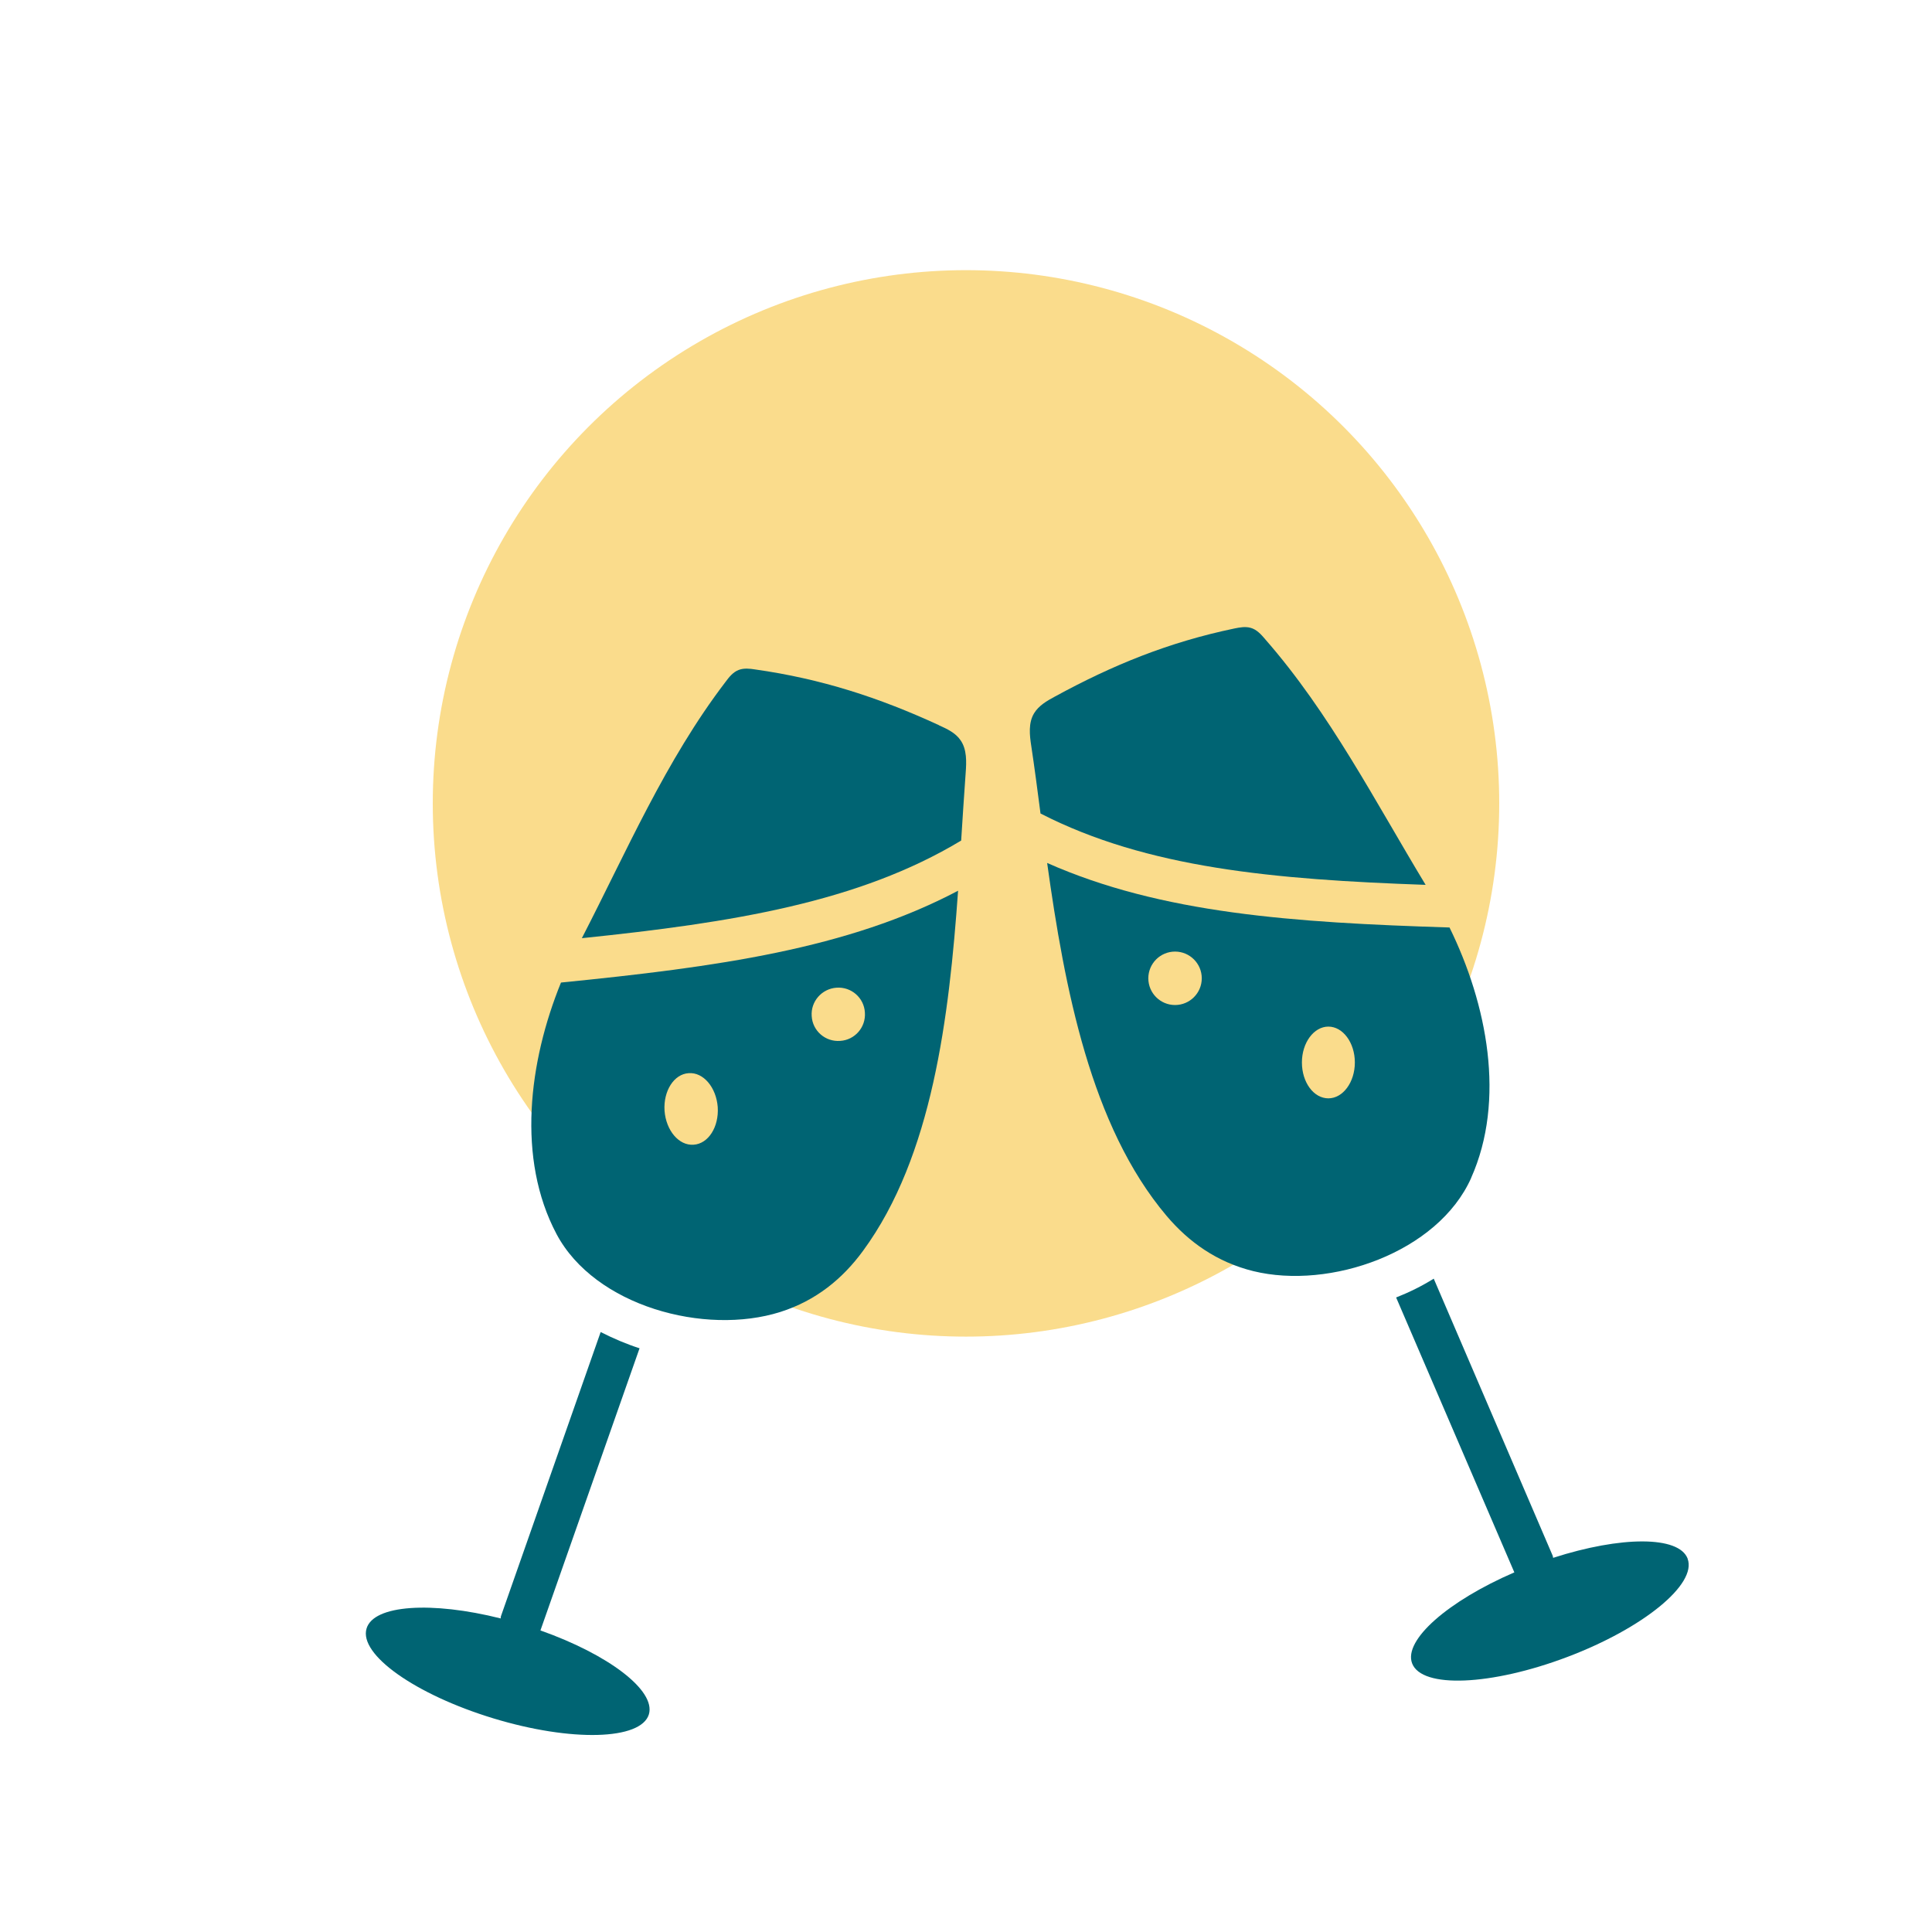
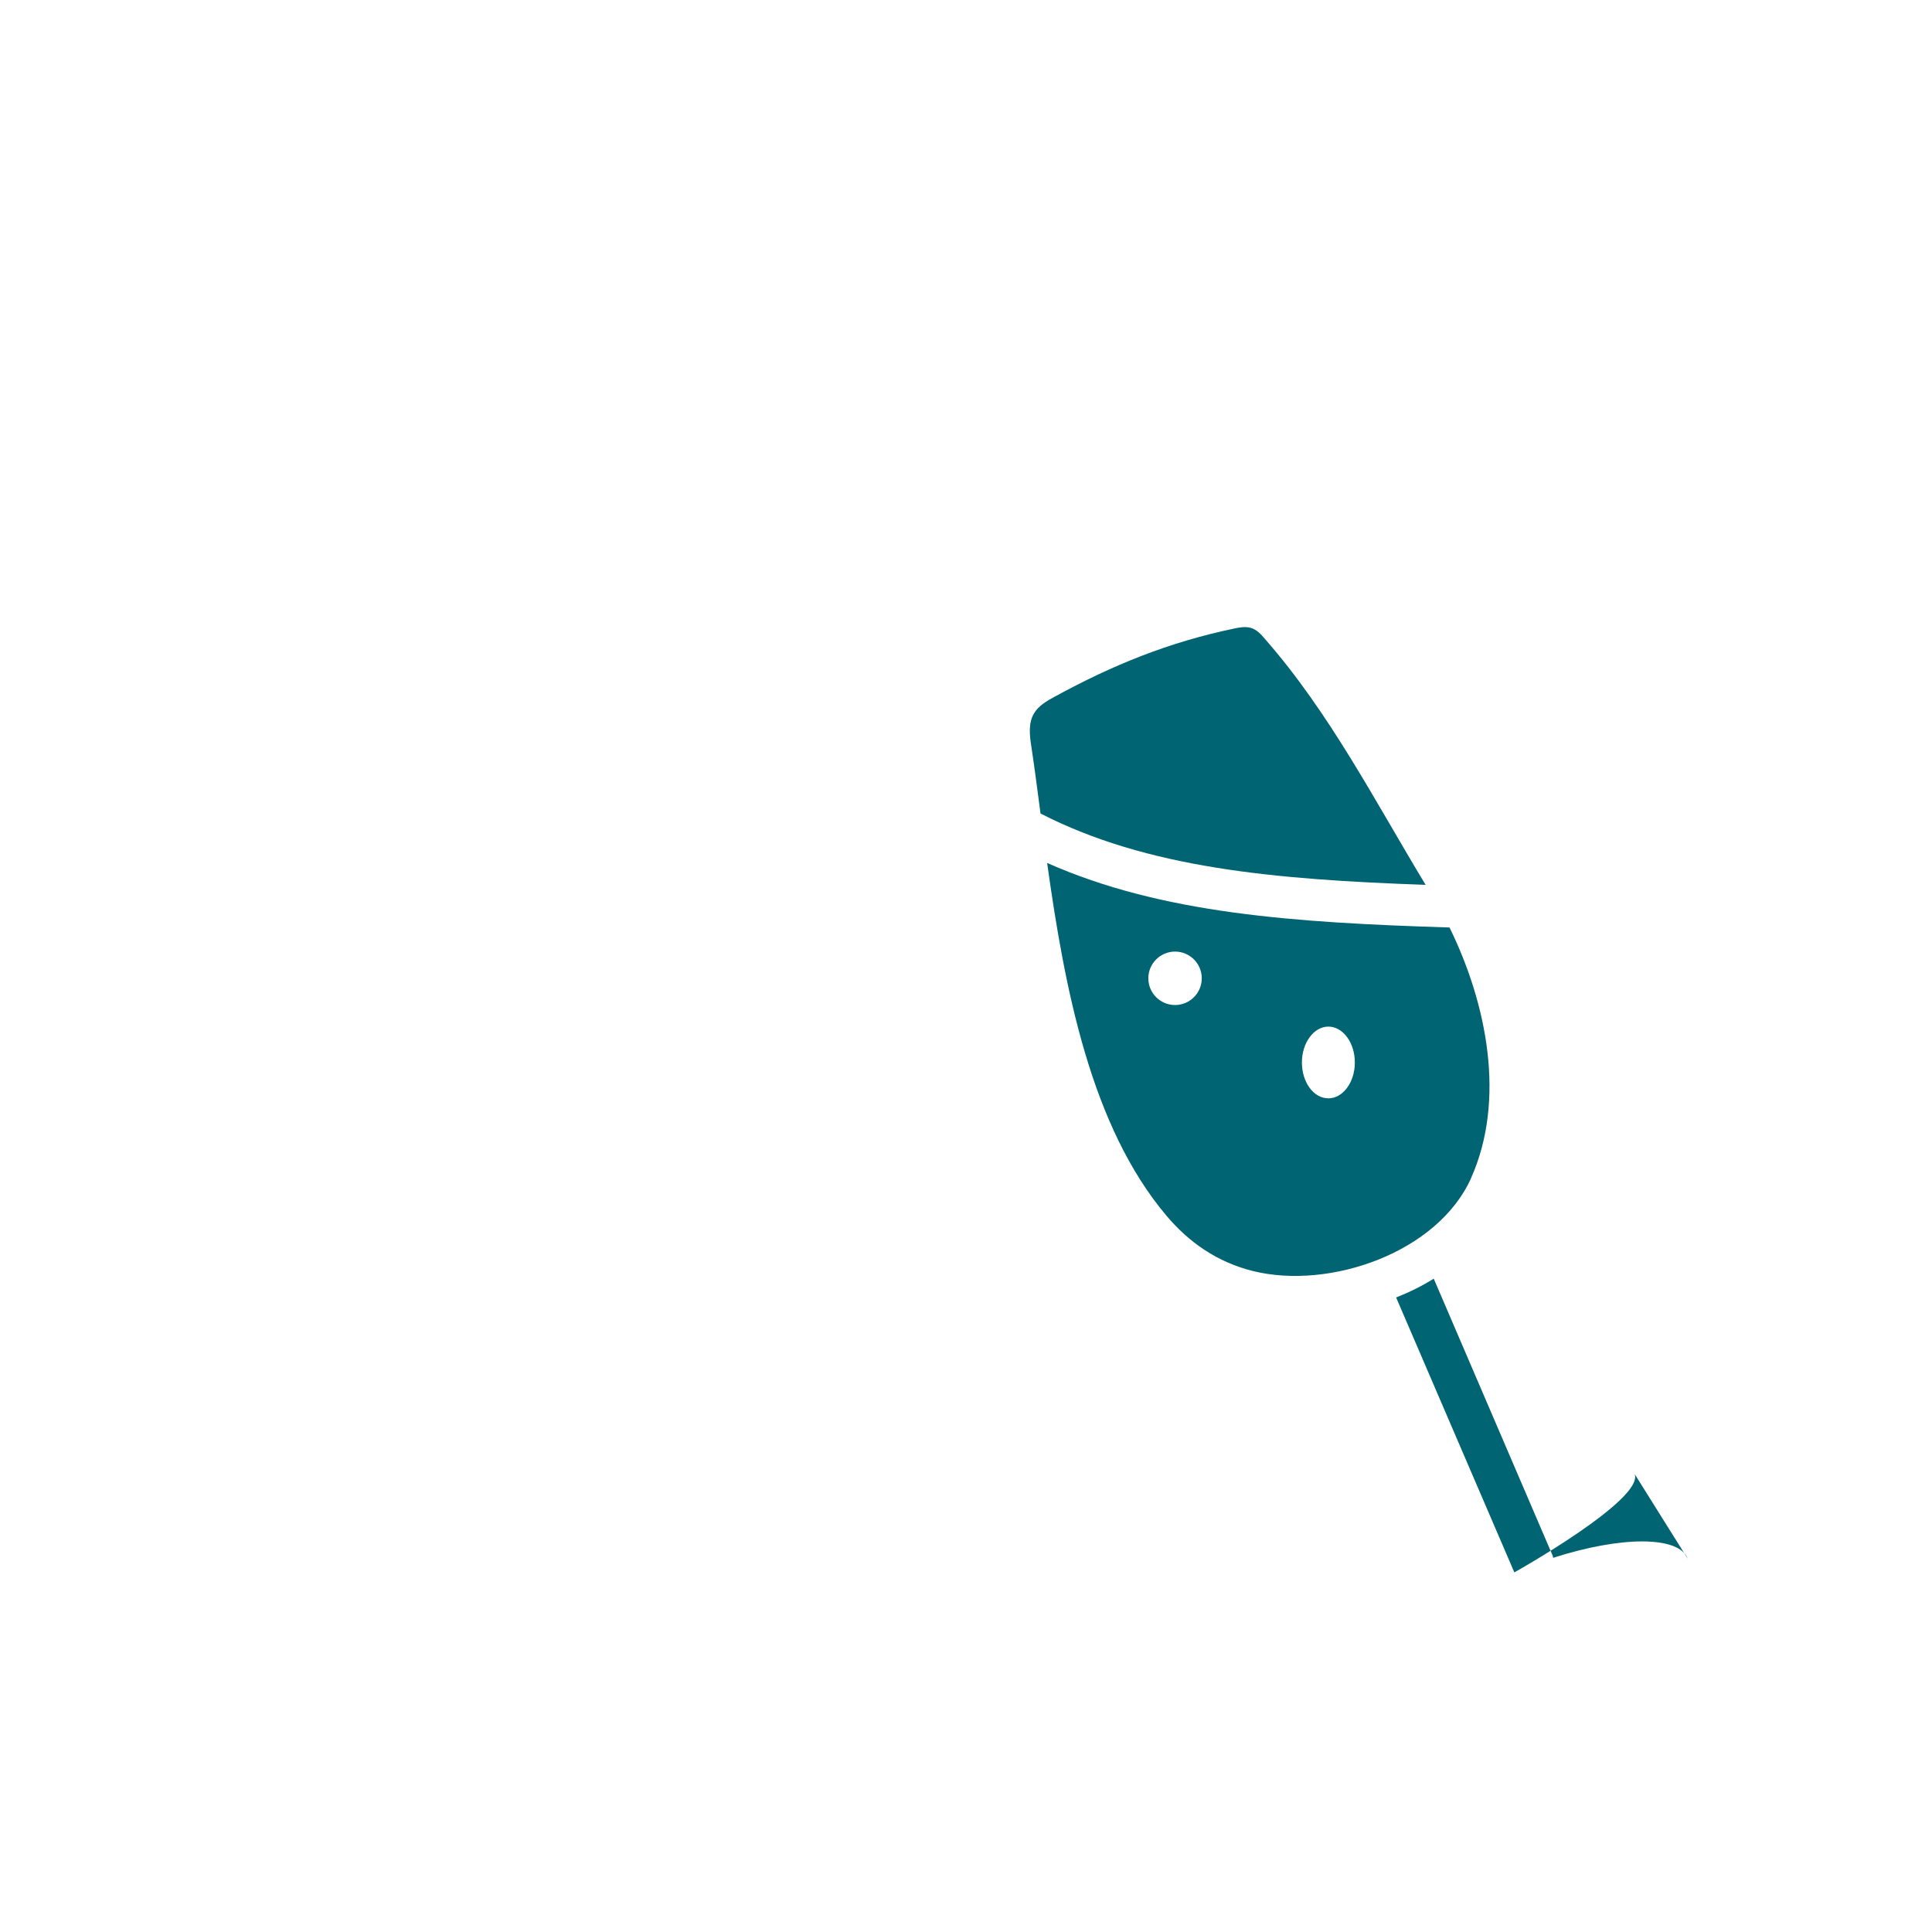
<svg xmlns="http://www.w3.org/2000/svg" id="Ebene_1" data-name="Ebene 1" viewBox="0 0 300 300">
-   <circle cx="150" cy="124.75" r="82.8" style="fill: #fadc8c;" />
  <g>
-     <path d="M83.92,253.17s.03,0,0,0l15.39-43.81c-2.06-.66-4.08-1.53-6.04-2.52l-15.49,44.14c-.03.1-.03.23-.03.33-10.71-2.69-19.73-2.12-20.83,1.56-1.23,4.05,7.6,10.28,19.7,13.96,12.11,3.68,22.92,3.38,24.14-.63,1.09-3.71-6.27-9.29-16.85-13.03h0Z" style="fill: #006473;" />
-     <path d="M86.41,191.61c5.94,11.21,23.05,15.82,34.76,12.11,5.54-1.76,9.68-5.17,12.84-9.49,10.78-14.69,13.37-36.32,14.76-55.92-17.15,9.05-37.44,11.84-61.66,14.26-5.01,12.3-6.9,27.33-.7,39.04h0ZM129.89,153.37c2.29-.17,4.28,1.56,4.41,3.85.17,2.29-1.56,4.28-3.85,4.41-2.29.17-4.28-1.56-4.41-3.85-.17-2.26,1.56-4.25,3.85-4.41ZM106.94,166.64c2.29-.17,4.28,2.22,4.51,5.27.2,3.08-1.46,5.7-3.75,5.84-2.29.17-4.28-2.22-4.51-5.27-.2-3.08,1.46-5.7,3.75-5.84Z" style="fill: #006473;" />
-     <path d="M145.81,112.61c-9.35-4.31-18.27-7.2-28.56-8.66-.83-.13-1.72-.23-2.52.07-.9.33-1.53,1.13-2.09,1.89-9.29,12.17-15.36,26.33-22.29,39.77,23.45-2.42,42.98-5.57,58.9-15.16.23-3.65.46-7.16.7-10.51.13-1.72.2-3.65-.8-5.07-.76-1.13-2.09-1.76-3.35-2.32h0Z" style="fill: #006473;" />
-     <path d="M262.06,242.03c-1.36-3.58-10.38-3.52-20.89-.13-.03-.1-.03-.23-.07-.33l-18.47-43.02c-1.86,1.16-3.81,2.12-5.84,2.92l18.34,42.65s0,.03.03.03c-10.28,4.44-17.25,10.51-15.89,14.13,1.49,3.95,12.3,3.48,24.11-.99s20.16-11.31,18.67-15.26h0Z" style="fill: #006473;" />
+     <path d="M262.06,242.03c-1.36-3.58-10.38-3.52-20.89-.13-.03-.1-.03-.23-.07-.33l-18.47-43.02c-1.86,1.16-3.81,2.12-5.84,2.92l18.34,42.65s0,.03.03.03s20.16-11.31,18.67-15.26h0Z" style="fill: #006473;" />
    <path d="M228.43,182.92c5.41-12.11,2.49-27-3.35-38.9-24.28-.76-44.74-2.16-62.48-10.02,2.72,19.47,6.77,40.86,18.54,54.79,3.45,4.08,7.83,7.2,13.47,8.59,11.91,2.92,28.66-2.89,33.83-14.46h0ZM182.46,156.06c-2.29,0-4.15-1.86-4.15-4.15s1.86-4.15,4.15-4.15,4.15,1.86,4.15,4.15-1.86,4.15-4.15,4.15ZM206.27,170.55c-2.29,0-4.11-2.49-4.11-5.57s1.86-5.57,4.11-5.57,4.11,2.49,4.11,5.57-1.86,5.57-4.11,5.57Z" style="fill: #006473;" />
    <path d="M196.42,99.21c-.63-.73-1.29-1.46-2.22-1.72-.83-.23-1.69-.07-2.52.1-10.15,2.12-18.84,5.64-27.89,10.58-1.23.66-2.49,1.39-3.22,2.59-.9,1.49-.7,3.38-.43,5.11.5,3.32.96,6.83,1.43,10.45,16.55,8.49,36.25,10.25,59.8,11.08-7.83-12.93-14.86-26.67-24.94-38.17Z" style="fill: #006473;" />
  </g>
</svg>